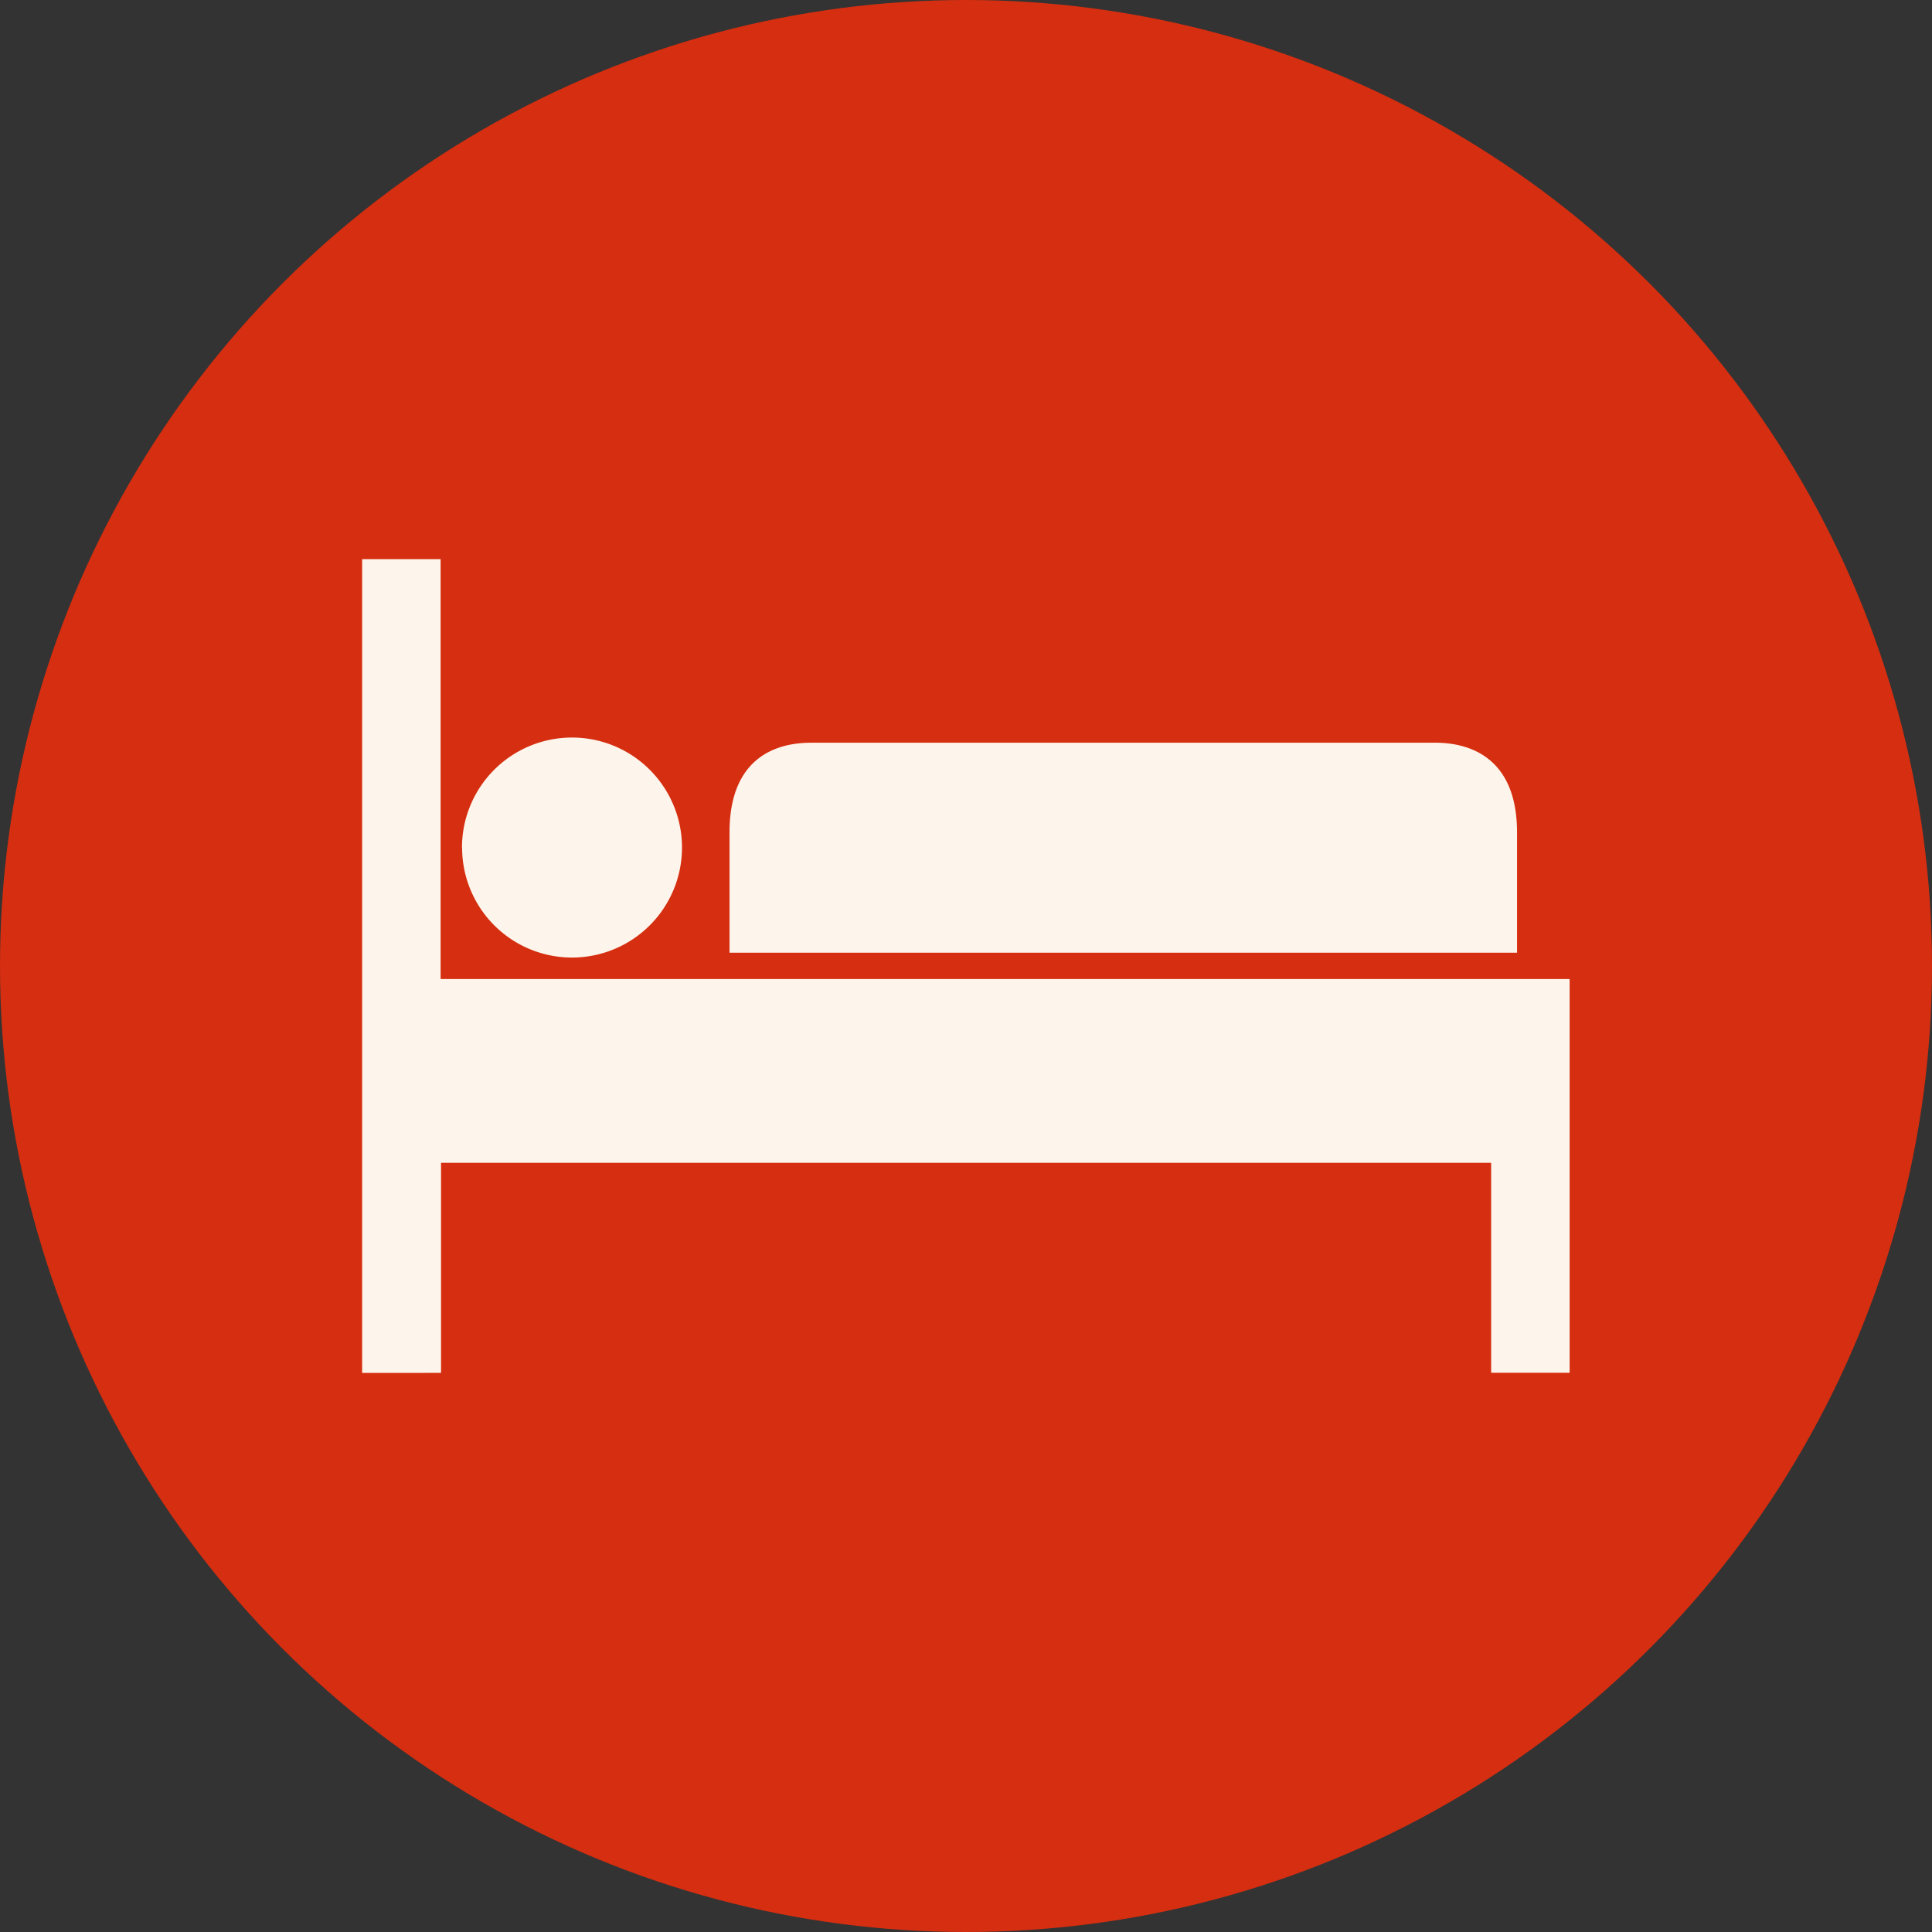
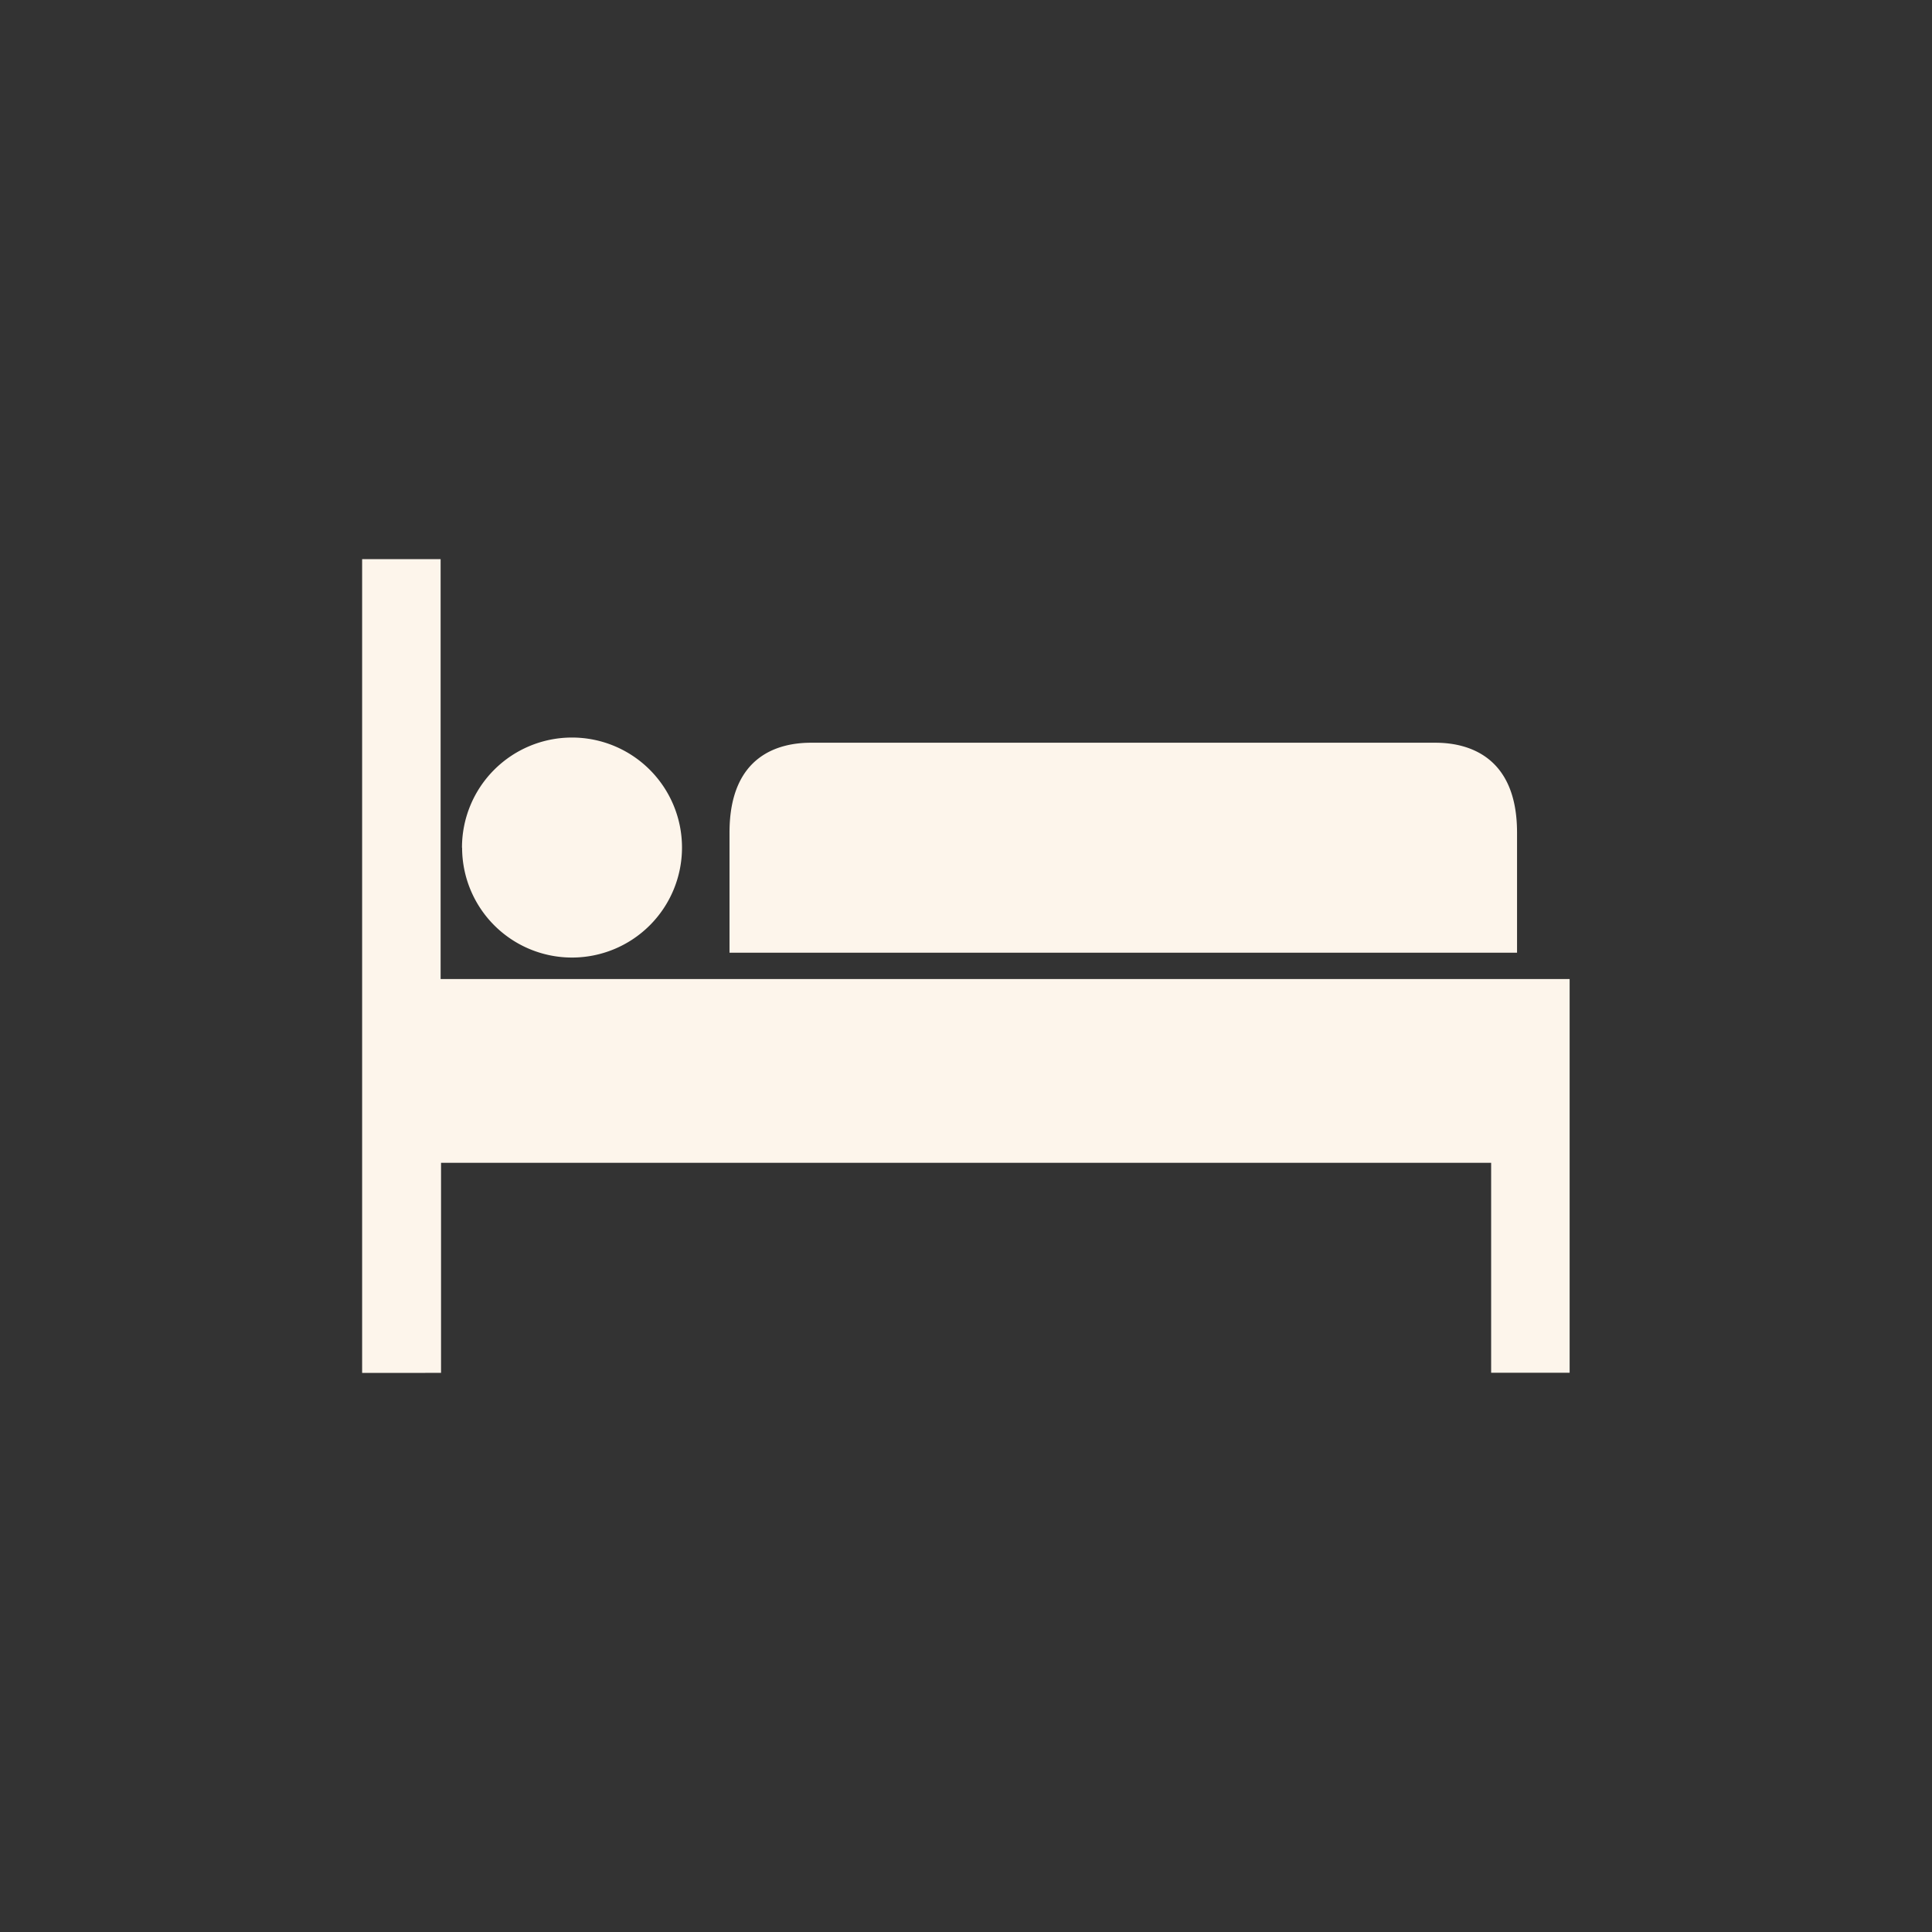
<svg xmlns="http://www.w3.org/2000/svg" width="32" height="32">
  <rect width="100%" height="100%" fill="#333333" stroke="none" />
  <g transform="translate(6)">
-     <circle data-name="Ellipse 8" cx="16" cy="16" r="16" transform="translate(-6)" fill="#d62e10" />
    <path data-name="Path 15140" d="M-.002 22.74V9.261h1.3v6.955h18.7v6.521h-1.3V19.26H1.305v3.479zm1.654-8.7a1.822 1.822 0 111.822 1.82 1.82 1.82 0 01-1.82-1.815zm4.431 1.74v-1.99c0-1.3.844-1.488 1.349-1.488h10.346c.507 0 1.349.2 1.349 1.488v1.99z" fill="#fdf5eb" />
  </g>
</svg>